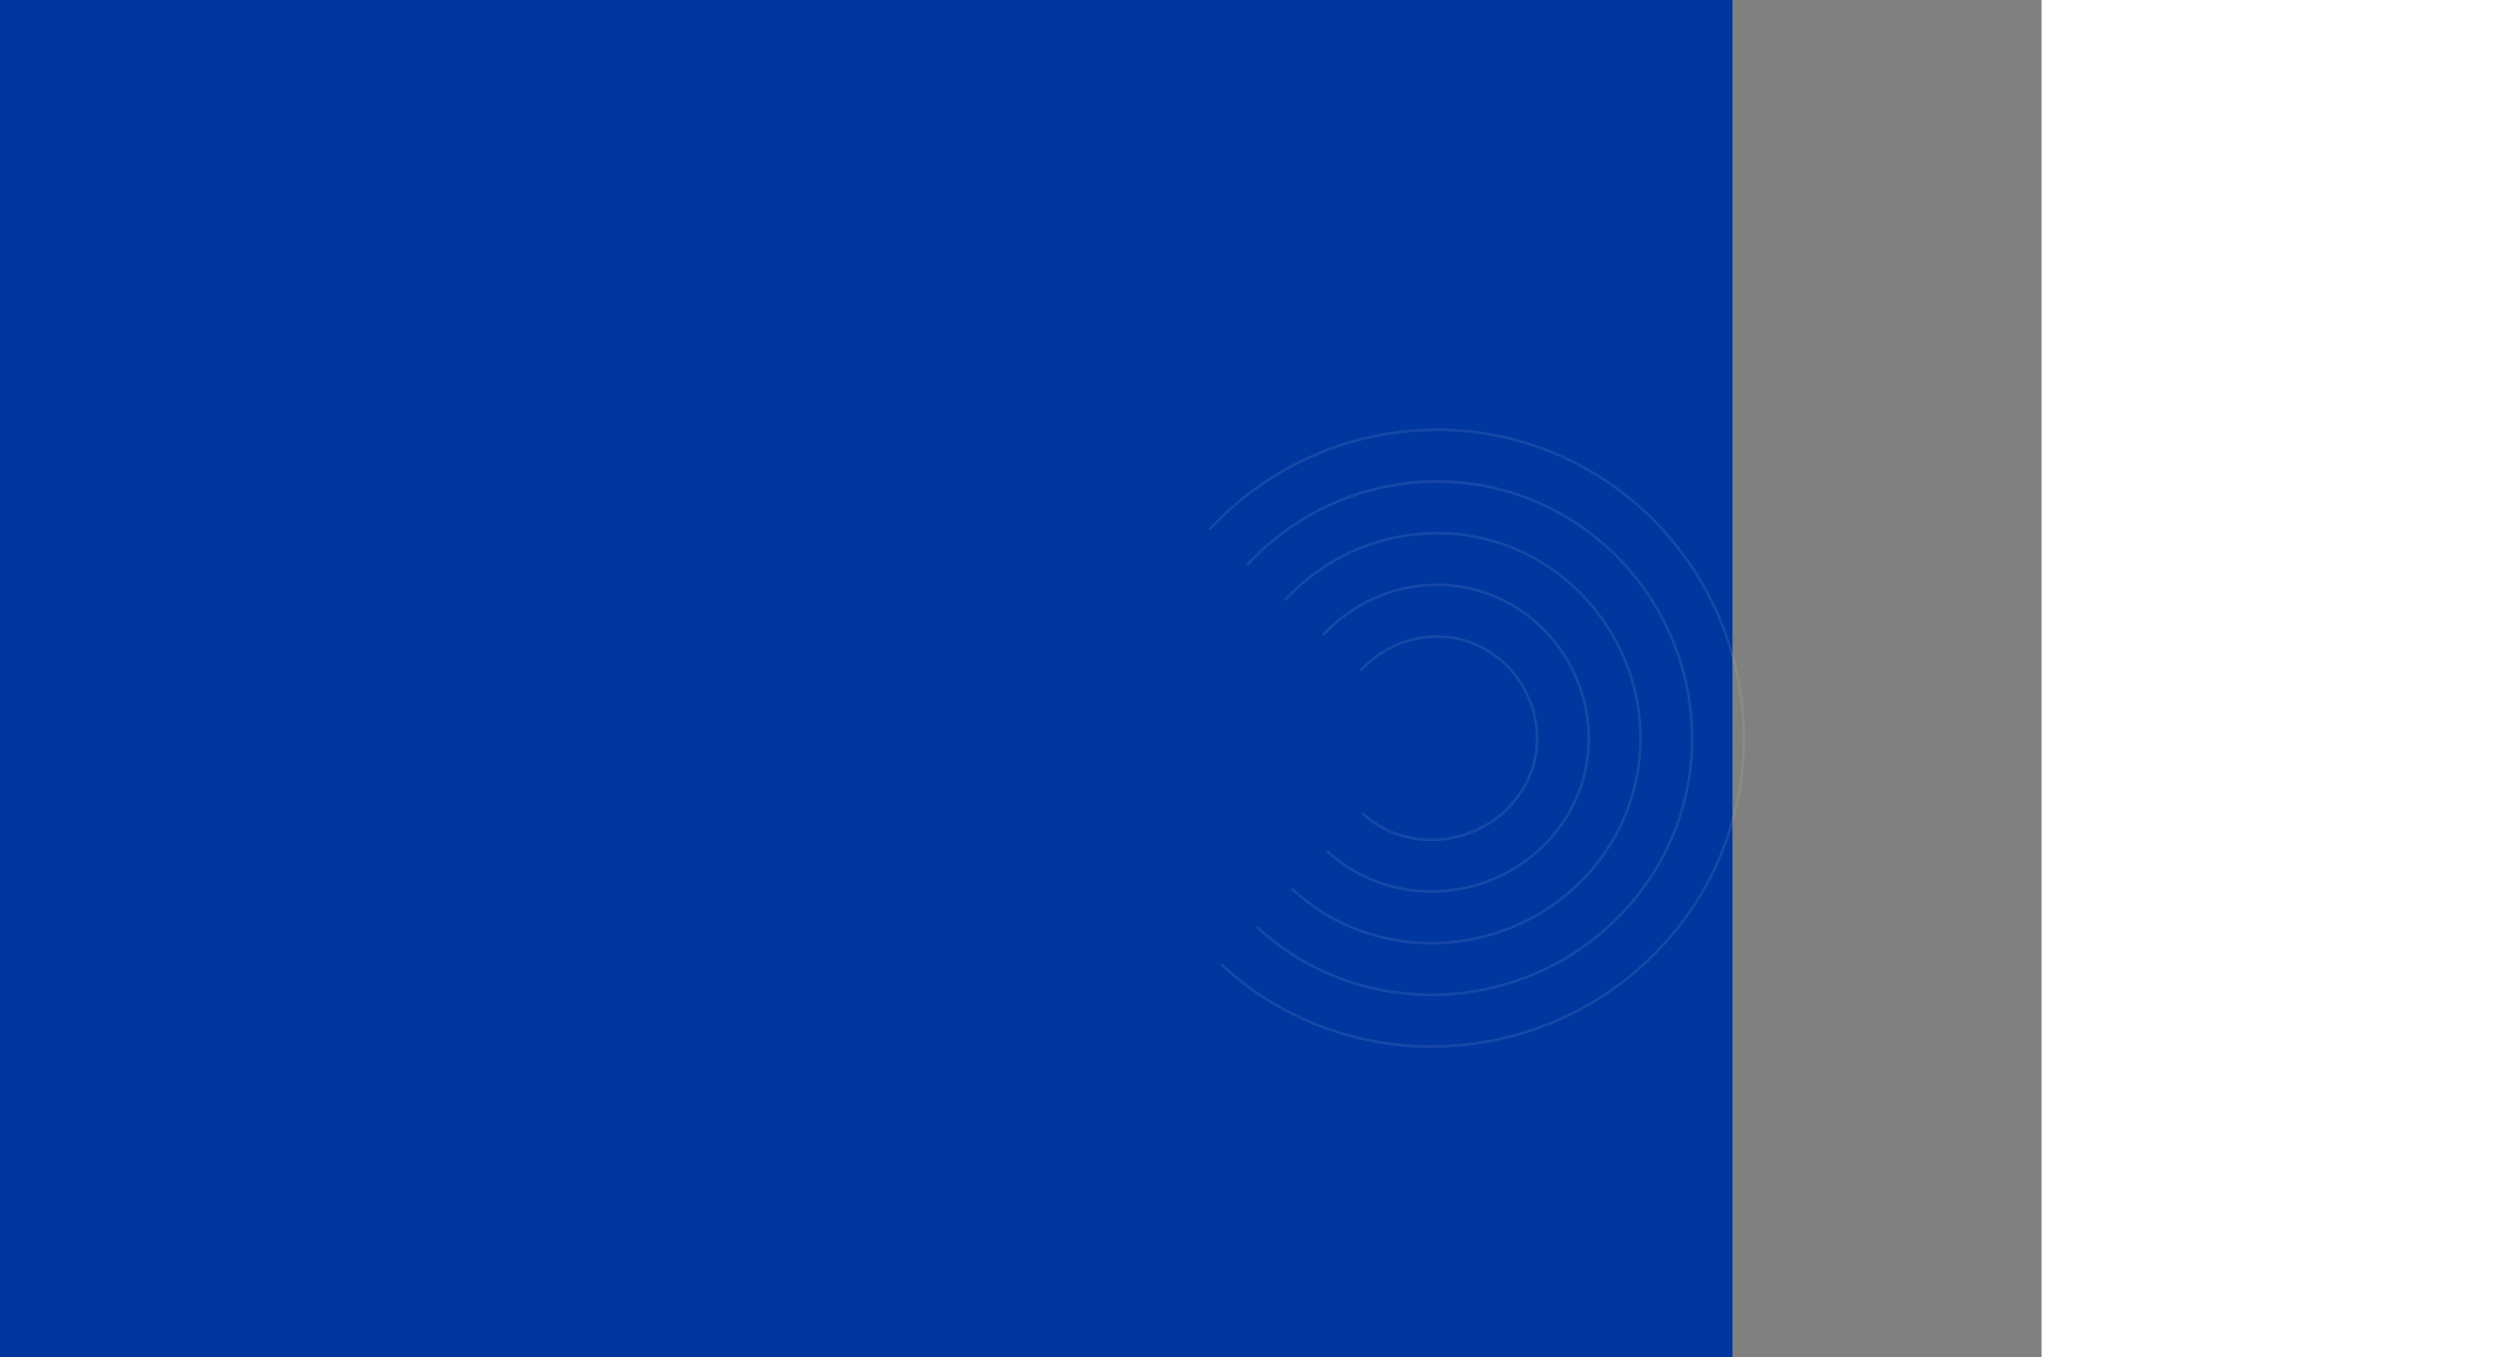
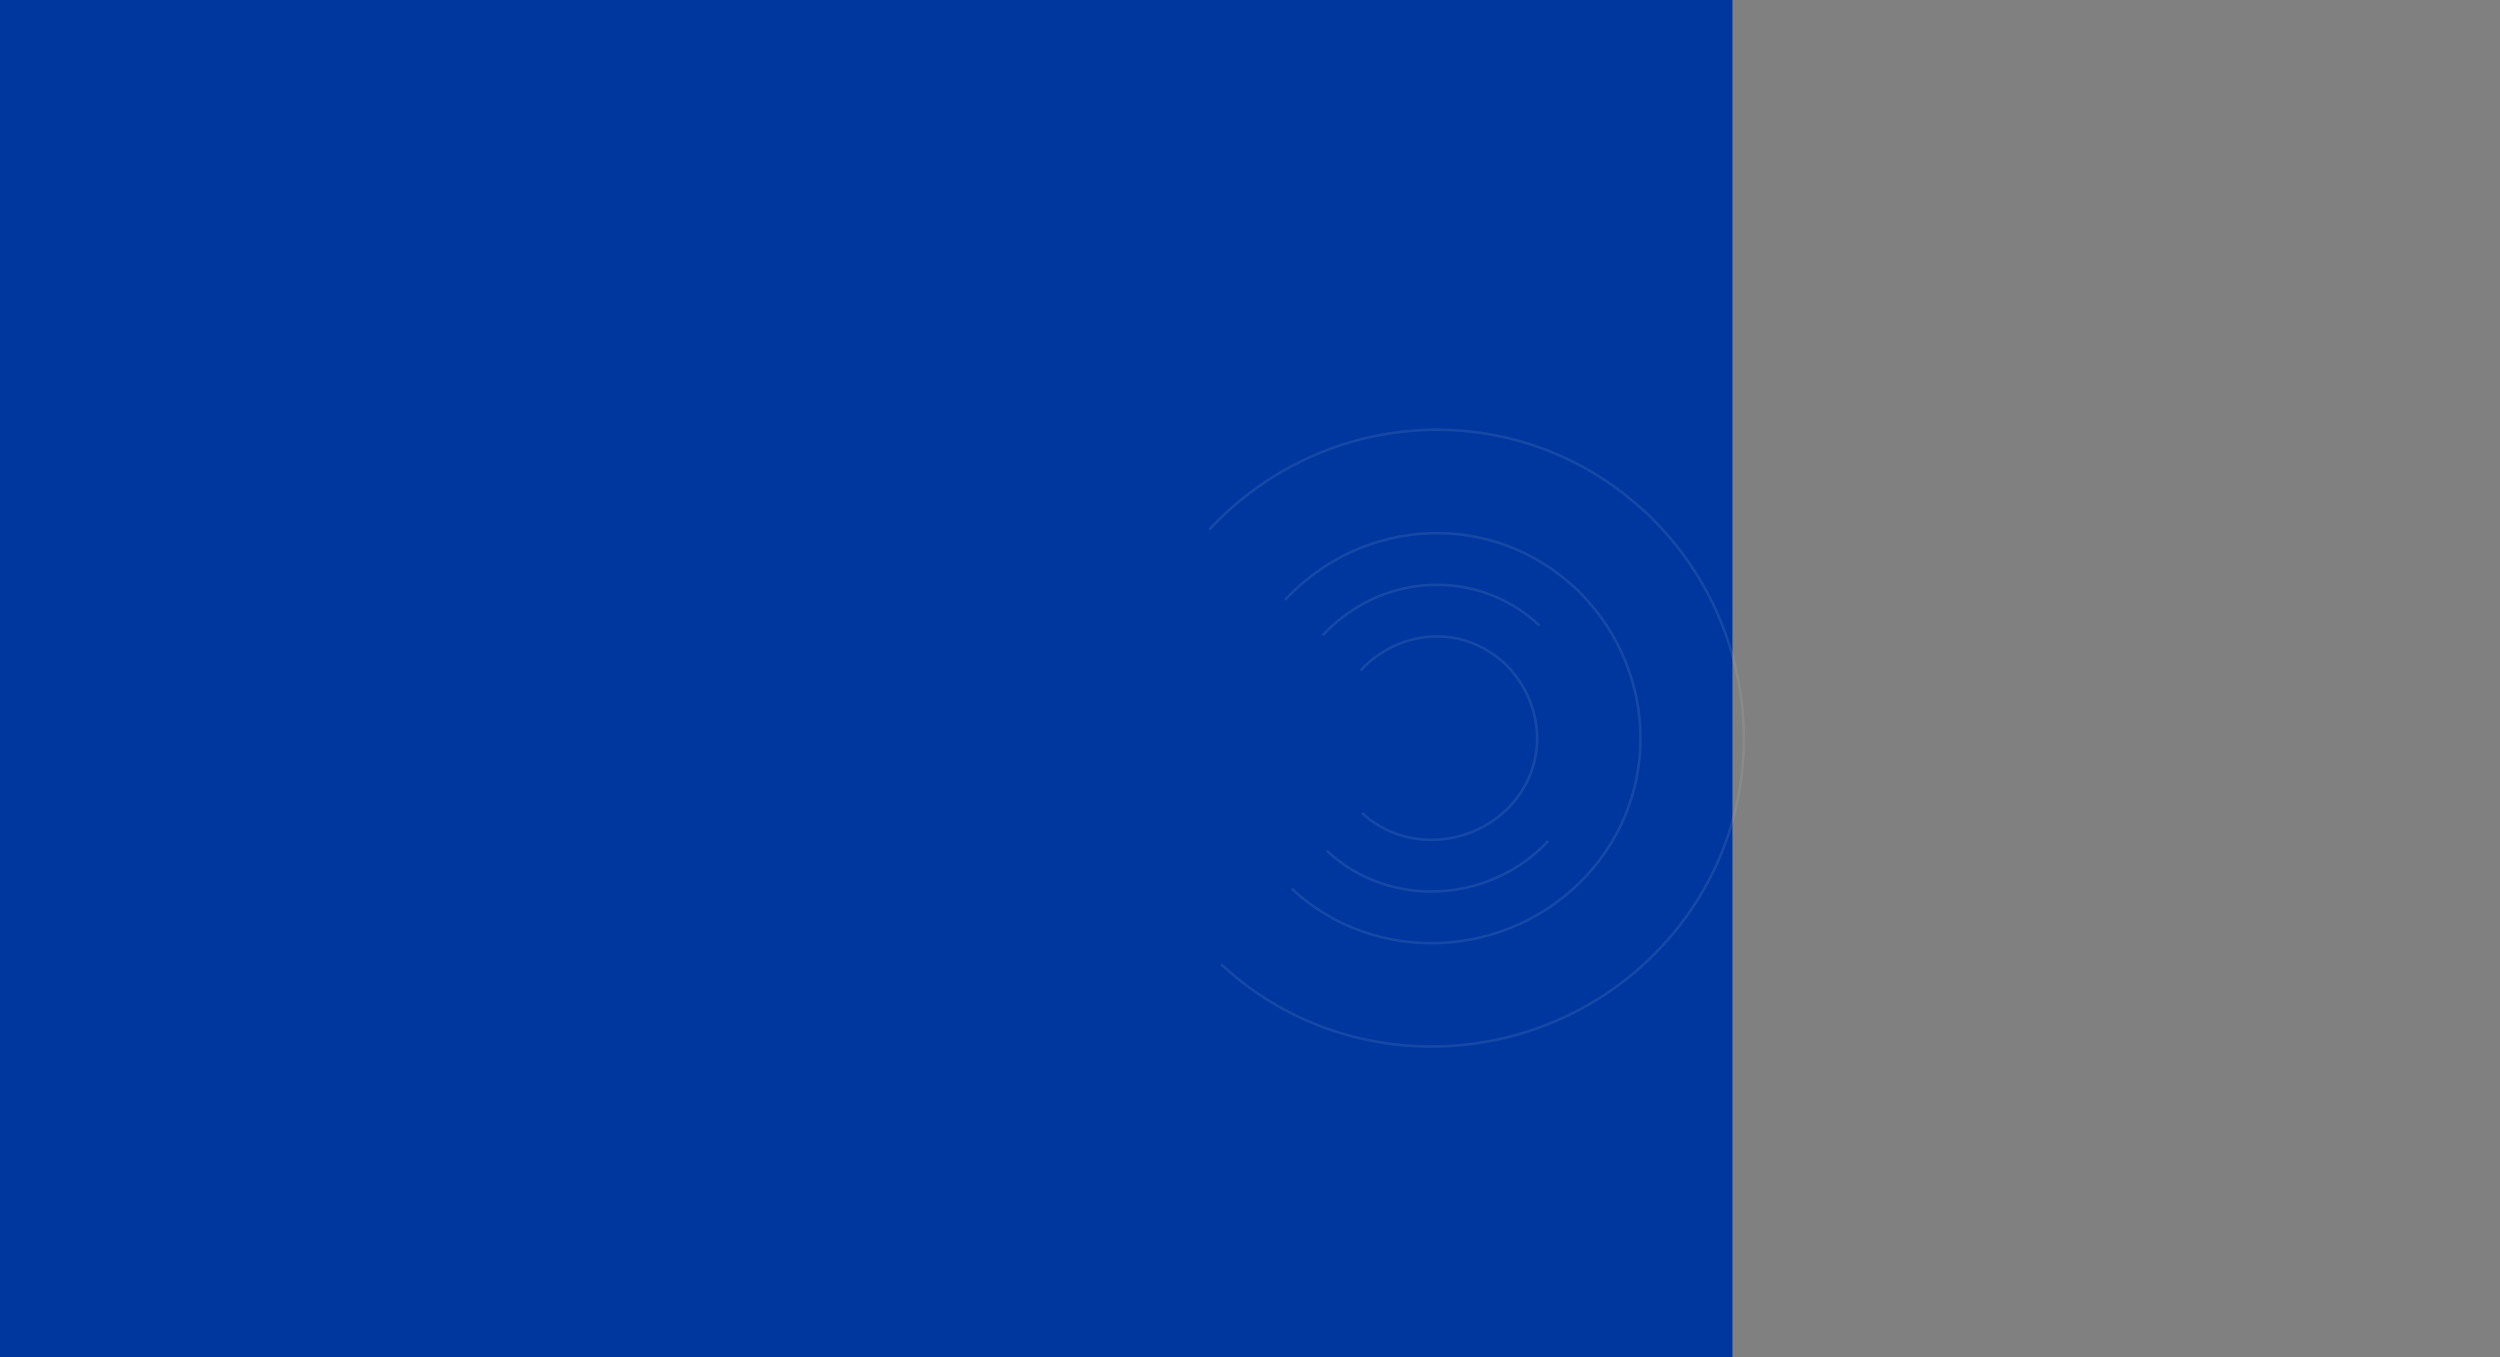
<svg xmlns="http://www.w3.org/2000/svg" width="1925" height="1045" viewBox="0 0 1925 1045">
  <rect x="0" y="0" width="1925" height="1045" fill="#808080" stroke="none" />
  <g id="bg-publicaciones" transform="translate(5 -6612)">
    <rect id="Rectángulo_165" data-name="Rectángulo 165" width="1334" height="1045" transform="translate(-5 6612)" fill="#00379f" />
    <g id="C" transform="translate(1109.938 7517.316) rotate(-137)" opacity="0.1">
      <path id="Trazado_21" data-name="Trazado 21" d="M41.289,358.6c131.851,0,236.34-106.865,236.34-238.752" transform="translate(196.105 118.752)" fill="none" stroke="#e2e2e2" stroke-width="2" />
-       <path id="Trazado_22" data-name="Trazado 22" d="M41.289,318.8c109.876,0,196.542-89.049,196.542-198.954" transform="translate(196.105 118.752)" fill="none" stroke="#e2e2e2" stroke-width="2" />
      <path id="Trazado_23" data-name="Trazado 23" d="M41.289,279c87.894,0,156.758-71.233,156.758-159.156" transform="translate(196.105 118.752)" fill="none" stroke="#e2e2e2" stroke-width="2" />
      <path id="Trazado_24" data-name="Trazado 24" d="M41.289,239.206c65.918,0,116.968-53.418,116.968-119.358" transform="translate(196.105 118.752)" fill="none" stroke="#e2e2e2" stroke-width="2" />
      <path id="Trazado_25" data-name="Trazado 25" d="M41.289,199.415c43.943,0,77.177-35.617,77.177-79.567" transform="translate(196.105 118.752)" fill="none" stroke="#e2e2e2" stroke-width="2" />
      <path id="Trazado_26" data-name="Trazado 26" d="M8.416,120.2c0,131.873,106.879,236.333,238.759,236.333" transform="translate(-8.416 120.936)" fill="none" stroke="#e2e2e2" stroke-width="2" />
-       <path id="Trazado_27" data-name="Trazado 27" d="M13.927,120.2c0,109.891,89.056,196.535,198.954,196.535" transform="translate(25.871 120.936)" fill="none" stroke="#e2e2e2" stroke-width="2" />
      <path id="Trazado_28" data-name="Trazado 28" d="M19.438,120.2c0,87.908,71.241,156.737,159.156,156.737" transform="translate(60.158 120.936)" fill="none" stroke="#e2e2e2" stroke-width="2" />
-       <path id="Trazado_29" data-name="Trazado 29" d="M24.95,120.2c0,65.918,53.418,116.939,119.358,116.939" transform="translate(94.451 120.936)" fill="none" stroke="#e2e2e2" stroke-width="2" />
      <path id="Trazado_30" data-name="Trazado 30" d="M30.461,120.2c0,43.936,35.6,77.148,79.56,77.148" transform="translate(128.738 120.936)" fill="none" stroke="#e2e2e2" stroke-width="2" />
      <path id="Trazado_31" data-name="Trazado 31" d="M247.175,86.808c-131.88,0-238.759,109.3-238.759,241.135" transform="translate(-8.416 -86.808)" fill="none" stroke="#e2e2e2" stroke-width="2" />
-       <path id="Trazado_32" data-name="Trazado 32" d="M212.881,92.318c-109.891,0-198.954,91.483-198.954,201.344" transform="translate(25.871 -52.527)" fill="none" stroke="#e2e2e2" stroke-width="2" />
      <path id="Trazado_33" data-name="Trazado 33" d="M178.6,97.828c-87.9,0-159.163,73.667-159.163,161.553" transform="translate(60.146 -18.246)" fill="none" stroke="#e2e2e2" stroke-width="2" />
      <path id="Trazado_34" data-name="Trazado 34" d="M144.3,103.337c-65.918,0-119.358,55.851-119.358,121.763" transform="translate(94.433 16.028)" fill="none" stroke="#e2e2e2" stroke-width="2" />
      <path id="Trazado_35" data-name="Trazado 35" d="M110.023,108.847c-43.929,0-79.567,38.036-79.567,81.979" transform="translate(128.707 50.309)" fill="none" stroke="#e2e2e2" stroke-width="2" />
    </g>
-     <rect id="Rectángulo_233" data-name="Rectángulo 233" width="353" height="1045" transform="translate(1567 6612)" fill="#fff" />
  </g>
</svg>